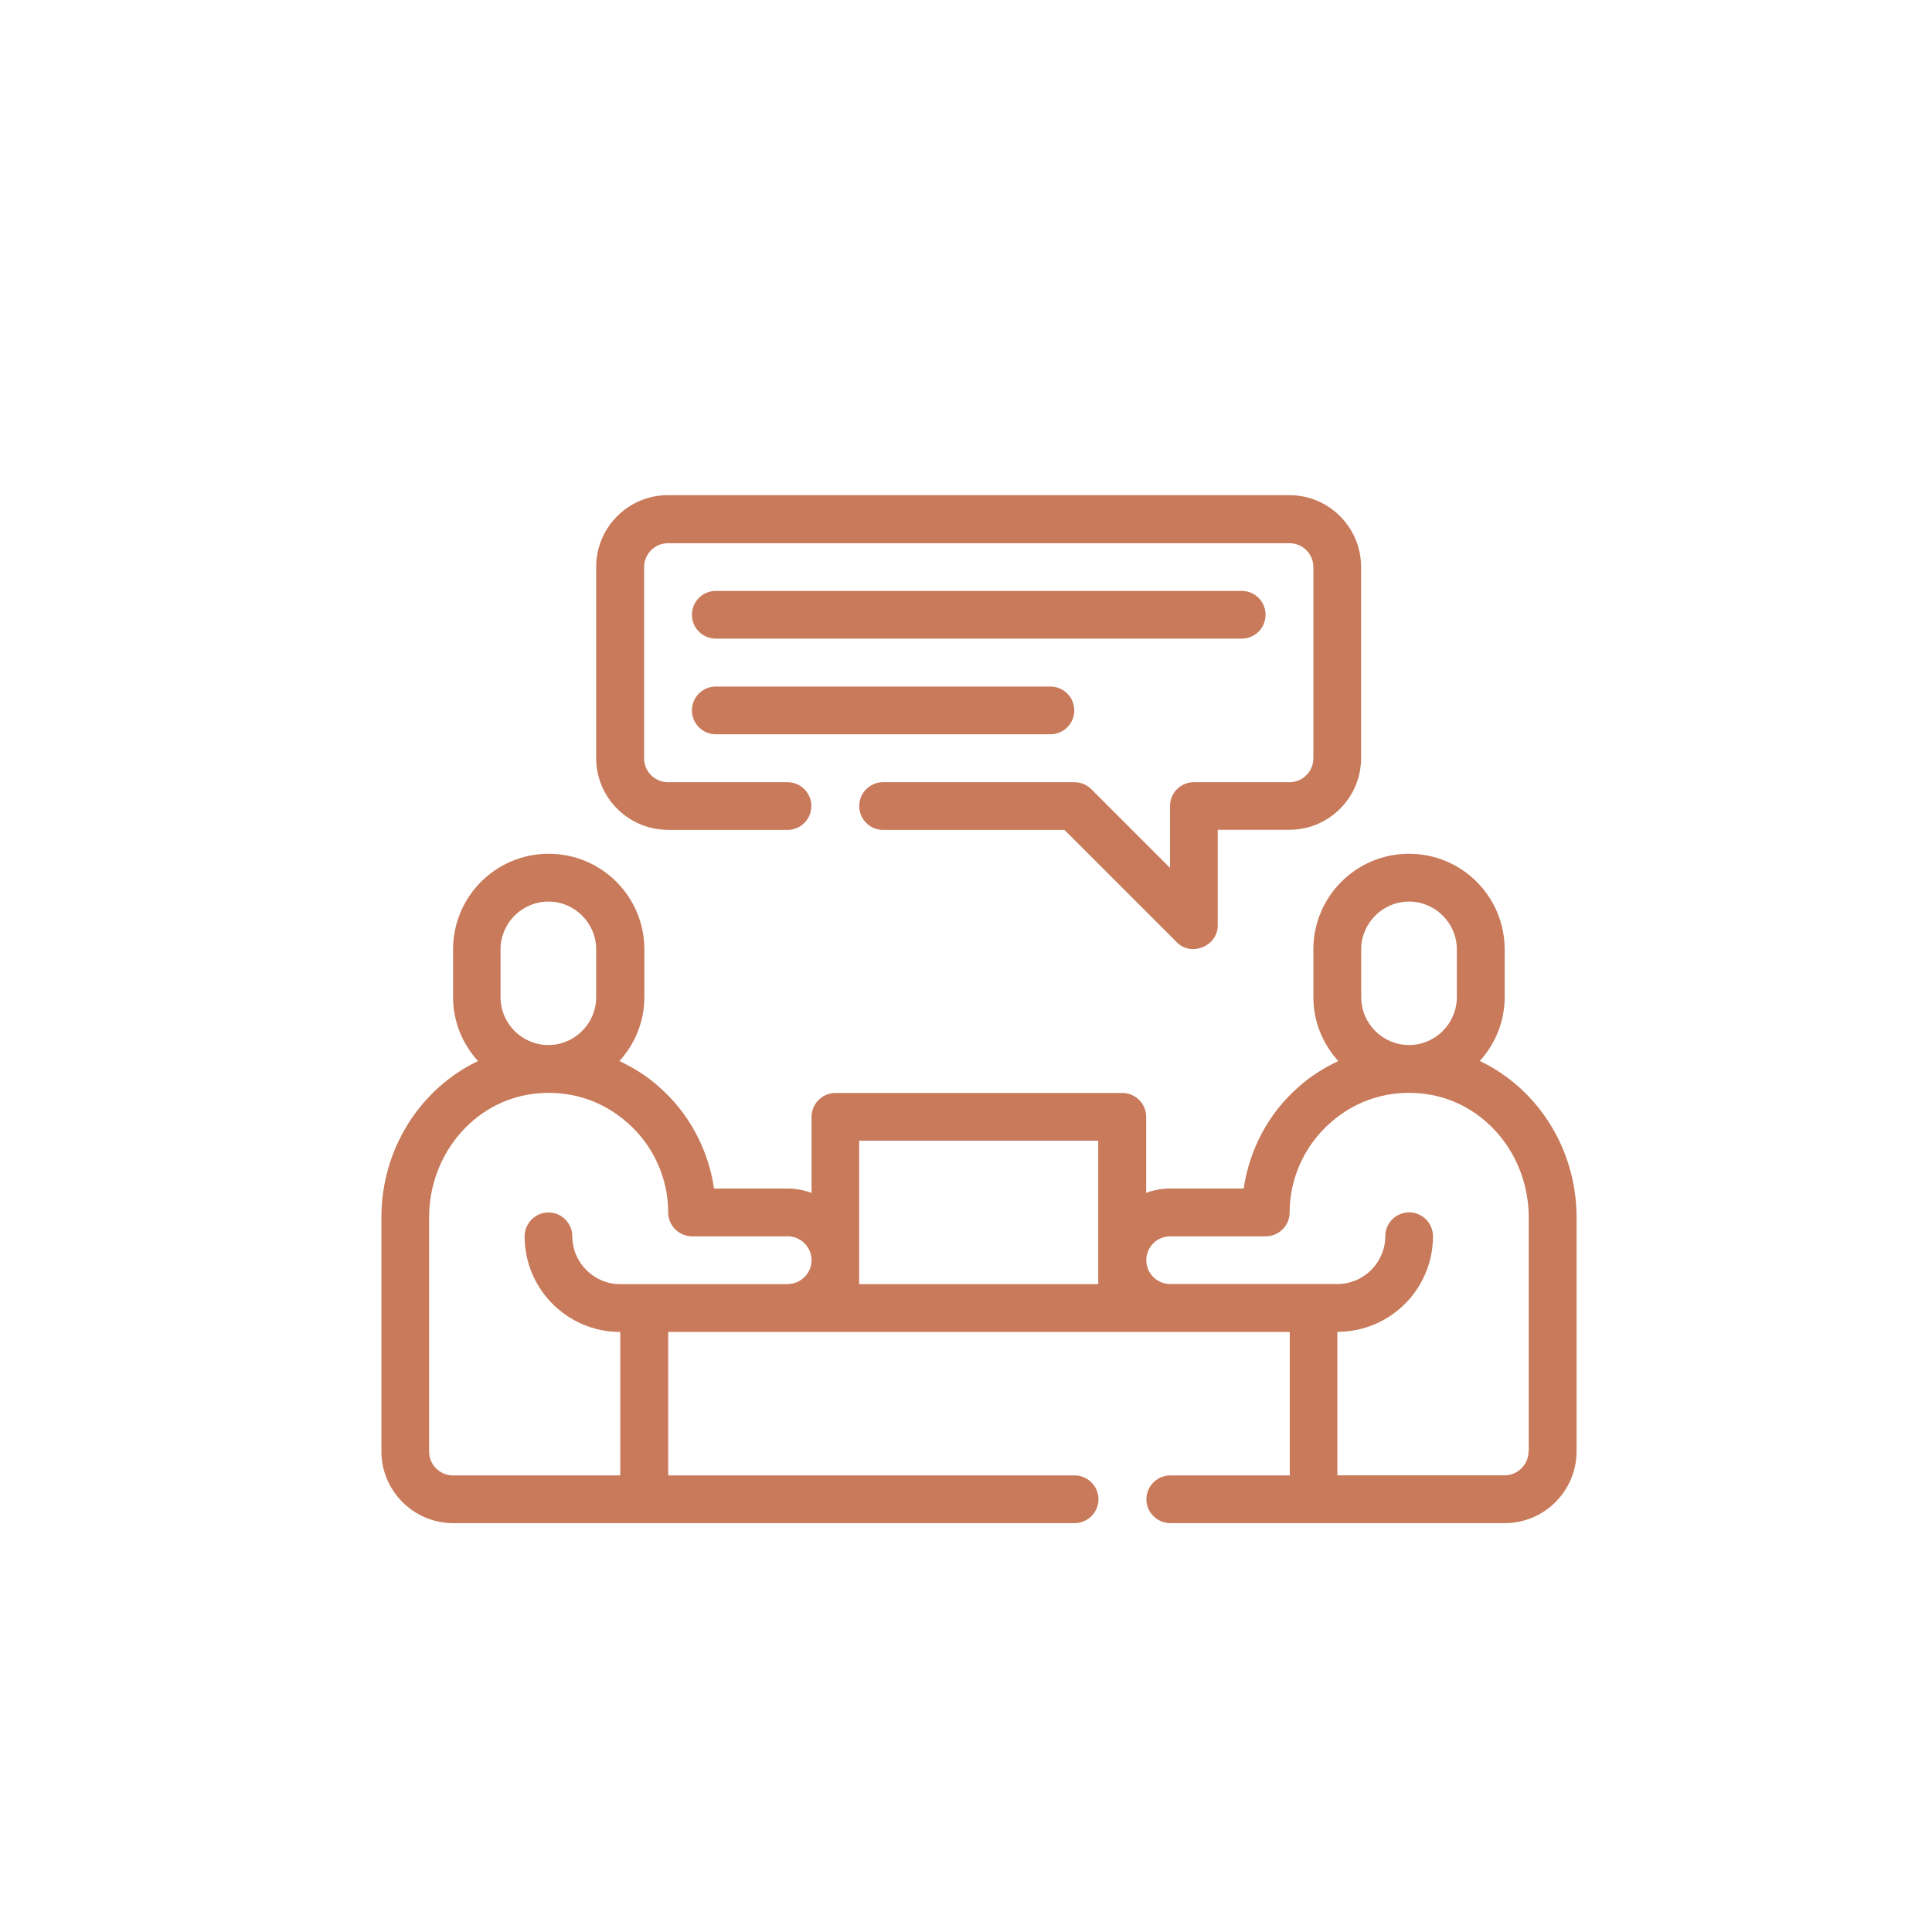
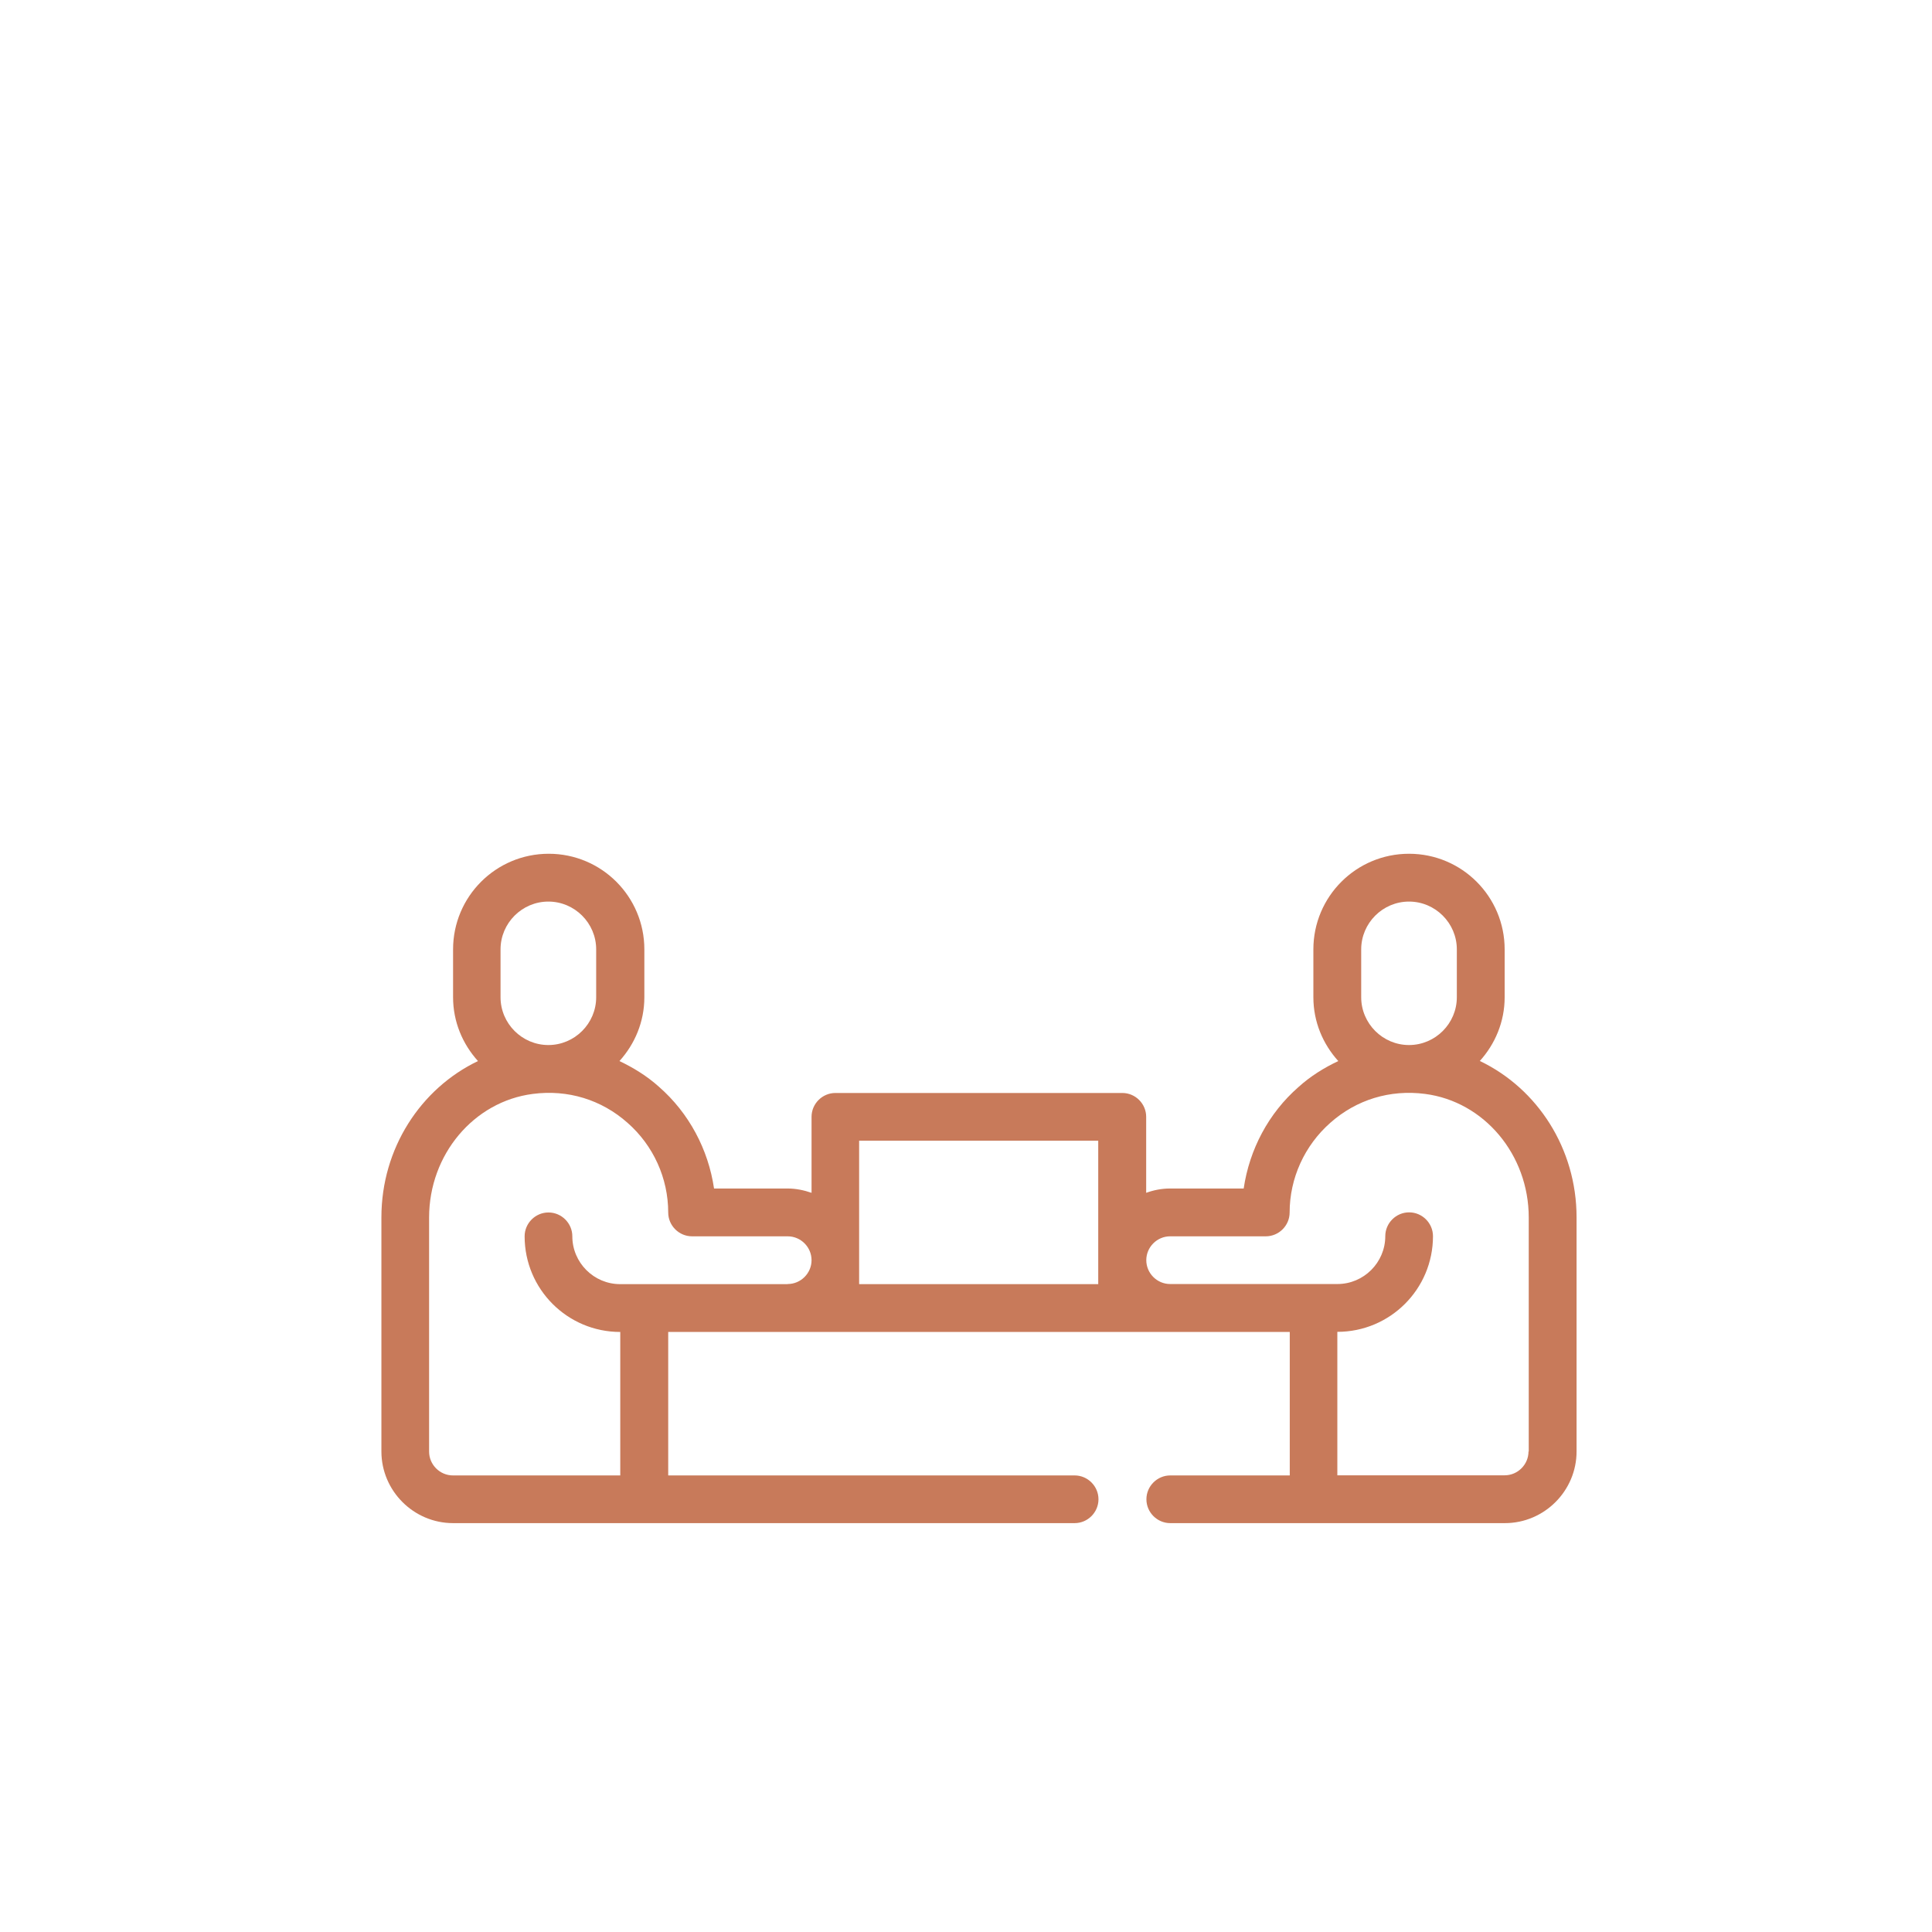
<svg xmlns="http://www.w3.org/2000/svg" id="Laag_1" data-name="Laag 1" viewBox="0 0 165.24 165.24">
  <defs>
    <style>
      .cls-1 {
        fill: #c87a5a;
      }
    </style>
  </defs>
  <path class="cls-1" d="M126.56,90.75c1.31-1.45,2.13-3.35,2.13-5.46v-4.09c0-4.52-3.66-8.18-8.18-8.18s-8.18,3.66-8.18,8.18v4.09c0,2.11.82,4.01,2.13,5.46-1.21.57-2.37,1.29-3.39,2.21-2.58,2.25-4.21,5.36-4.7,8.69h-6.3c-.72,0-1.41.14-2.04.37v-6.5c0-1.12-.92-2.04-2.04-2.04h-24.54c-1.12,0-2.04.92-2.04,2.04v6.5c-.63-.22-1.33-.37-2.04-.37h-6.3c-.49-3.33-2.13-6.44-4.7-8.69-1.02-.92-2.19-1.64-3.39-2.21,1.31-1.45,2.13-3.35,2.13-5.46v-4.09c0-4.52-3.66-8.18-8.18-8.18s-8.18,3.66-8.18,8.18v4.09c0,2.11.82,4.01,2.13,5.46-4.91,2.35-8.26,7.48-8.26,13.37v20.02c0,3.37,2.76,6.13,6.13,6.13h53.16c1.12,0,2.04-.92,2.04-2.04s-.92-2.04-2.04-2.04h-34.76v-12.27h53.16v12.27h-10.22c-1.12,0-2.04.92-2.04,2.04s.92,2.04,2.04,2.04h28.62c3.37,0,6.13-2.76,6.13-6.13v-20.02c0-5.89-3.35-11.02-8.26-13.37ZM42.81,81.2c0-2.25,1.84-4.09,4.09-4.09s4.09,1.84,4.09,4.09v4.09c0,2.25-1.84,4.09-4.09,4.09s-4.09-1.84-4.09-4.09v-4.09ZM67.35,109.83h-14.31c-2.25,0-4.09-1.84-4.09-4.09,0-1.12-.92-2.04-2.04-2.04s-2.04.92-2.04,2.04c0,4.52,3.66,8.18,8.18,8.18v12.27h-14.31c-1.12,0-2.04-.92-2.04-2.04v-20.02c0-5.38,3.82-9.92,8.87-10.57,2.99-.39,5.87.49,8.1,2.47,2.21,1.94,3.48,4.74,3.48,7.67,0,1.12.92,2.04,2.04,2.04h8.18c1.12,0,2.04.92,2.04,2.04s-.92,2.04-2.04,2.04ZM93.93,109.83h-20.45v-12.27h20.45v12.27ZM116.42,81.2c0-2.25,1.84-4.09,4.09-4.09s4.09,1.84,4.09,4.09v4.09c0,2.25-1.84,4.09-4.09,4.09s-4.09-1.84-4.09-4.09v-4.09ZM130.73,124.14c0,1.12-.92,2.04-2.04,2.04h-14.31v-12.27c4.52,0,8.18-3.66,8.18-8.18,0-1.12-.92-2.04-2.04-2.04s-2.04.92-2.04,2.04c0,2.25-1.84,4.09-4.09,4.09h-14.31c-1.12,0-2.04-.92-2.04-2.04s.92-2.04,2.04-2.04h8.18c1.12,0,2.04-.92,2.04-2.04,0-2.92,1.27-5.72,3.48-7.67,2.23-1.98,5.11-2.86,8.1-2.47,5.05.65,8.87,5.19,8.87,10.57v20.02Z" />
-   <path class="cls-1" d="M57.13,70.98h10.22c1.13,0,2.04-.91,2.04-2.04s-.91-2.04-2.04-2.04h-10.22c-1.13,0-2.04-.92-2.04-2.04v-16.36c0-1.13.92-2.04,2.04-2.04h53.16c1.13,0,2.04.92,2.04,2.04v16.36c0,1.13-.92,2.04-2.04,2.04h-8.18c-1.13,0-2.04.91-2.04,2.04v5.29l-6.73-6.73c-.38-.38-.9-.6-1.45-.6h-16.36c-1.13,0-2.04.91-2.04,2.04s.91,2.04,2.04,2.04h15.51l9.62,9.62c1.25,1.25,3.49.32,3.49-1.45v-8.18h6.13c3.38,0,6.13-2.75,6.13-6.13v-16.36c0-3.38-2.75-6.13-6.13-6.13h-53.16c-3.38,0-6.13,2.75-6.13,6.13v16.36c0,3.38,2.75,6.13,6.13,6.13Z" />
-   <path class="cls-1" d="M61.22,54.62h44.98c1.13,0,2.04-.91,2.04-2.04s-.91-2.04-2.04-2.04h-44.98c-1.13,0-2.04.91-2.04,2.04s.91,2.04,2.04,2.04Z" />
-   <path class="cls-1" d="M61.22,62.8h28.62c1.13,0,2.04-.91,2.04-2.04s-.91-2.04-2.04-2.04h-28.62c-1.13,0-2.04.91-2.04,2.04s.91,2.04,2.04,2.04Z" />
</svg>